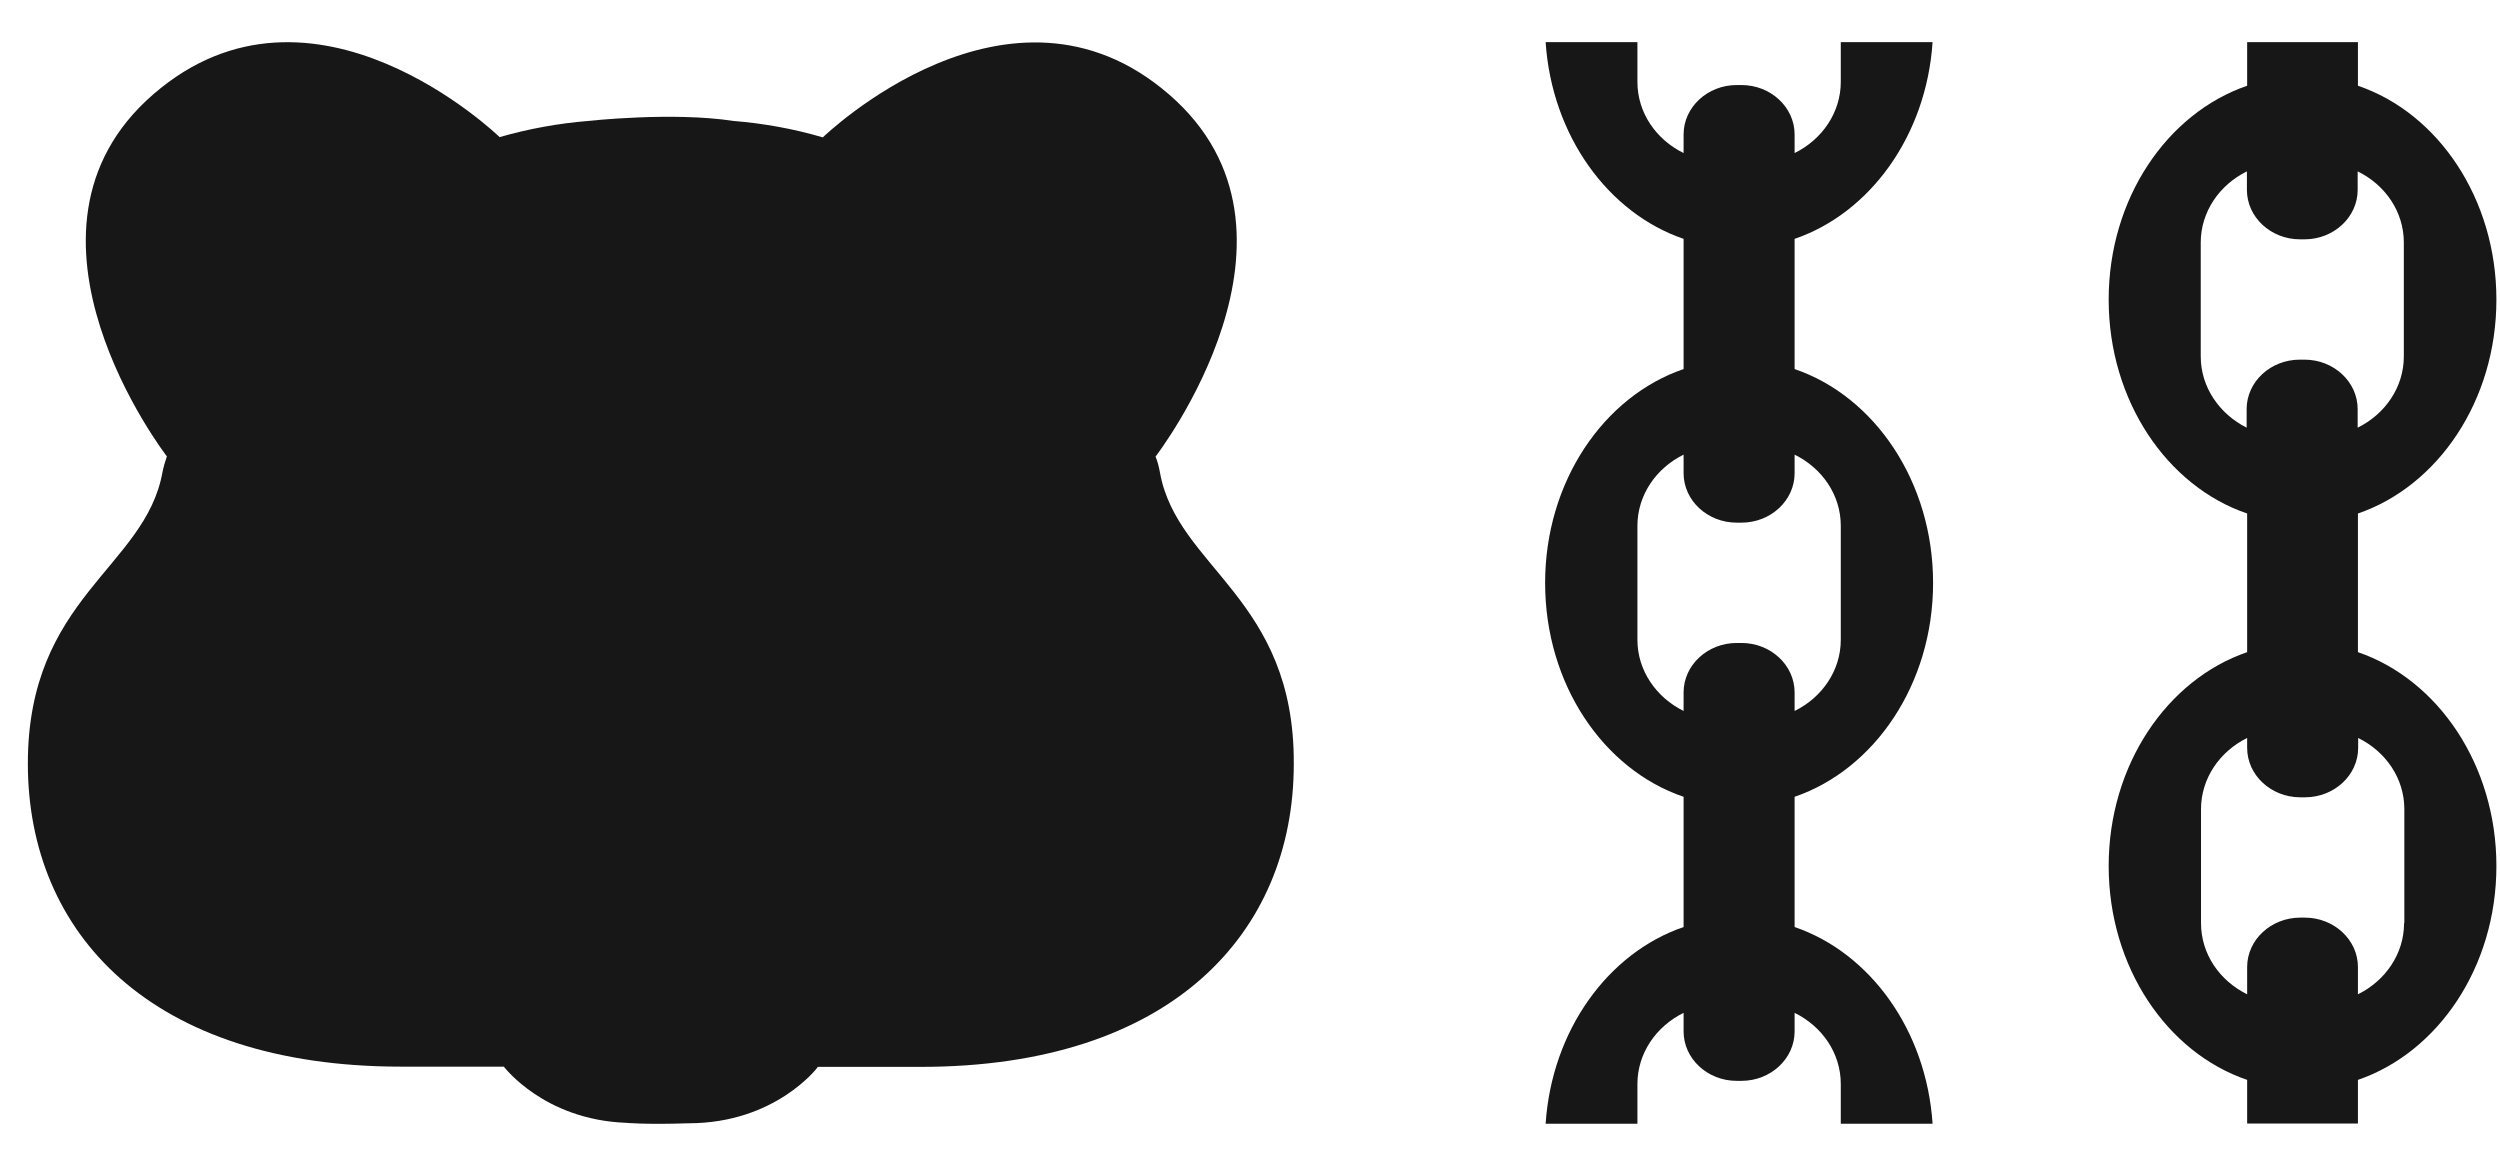
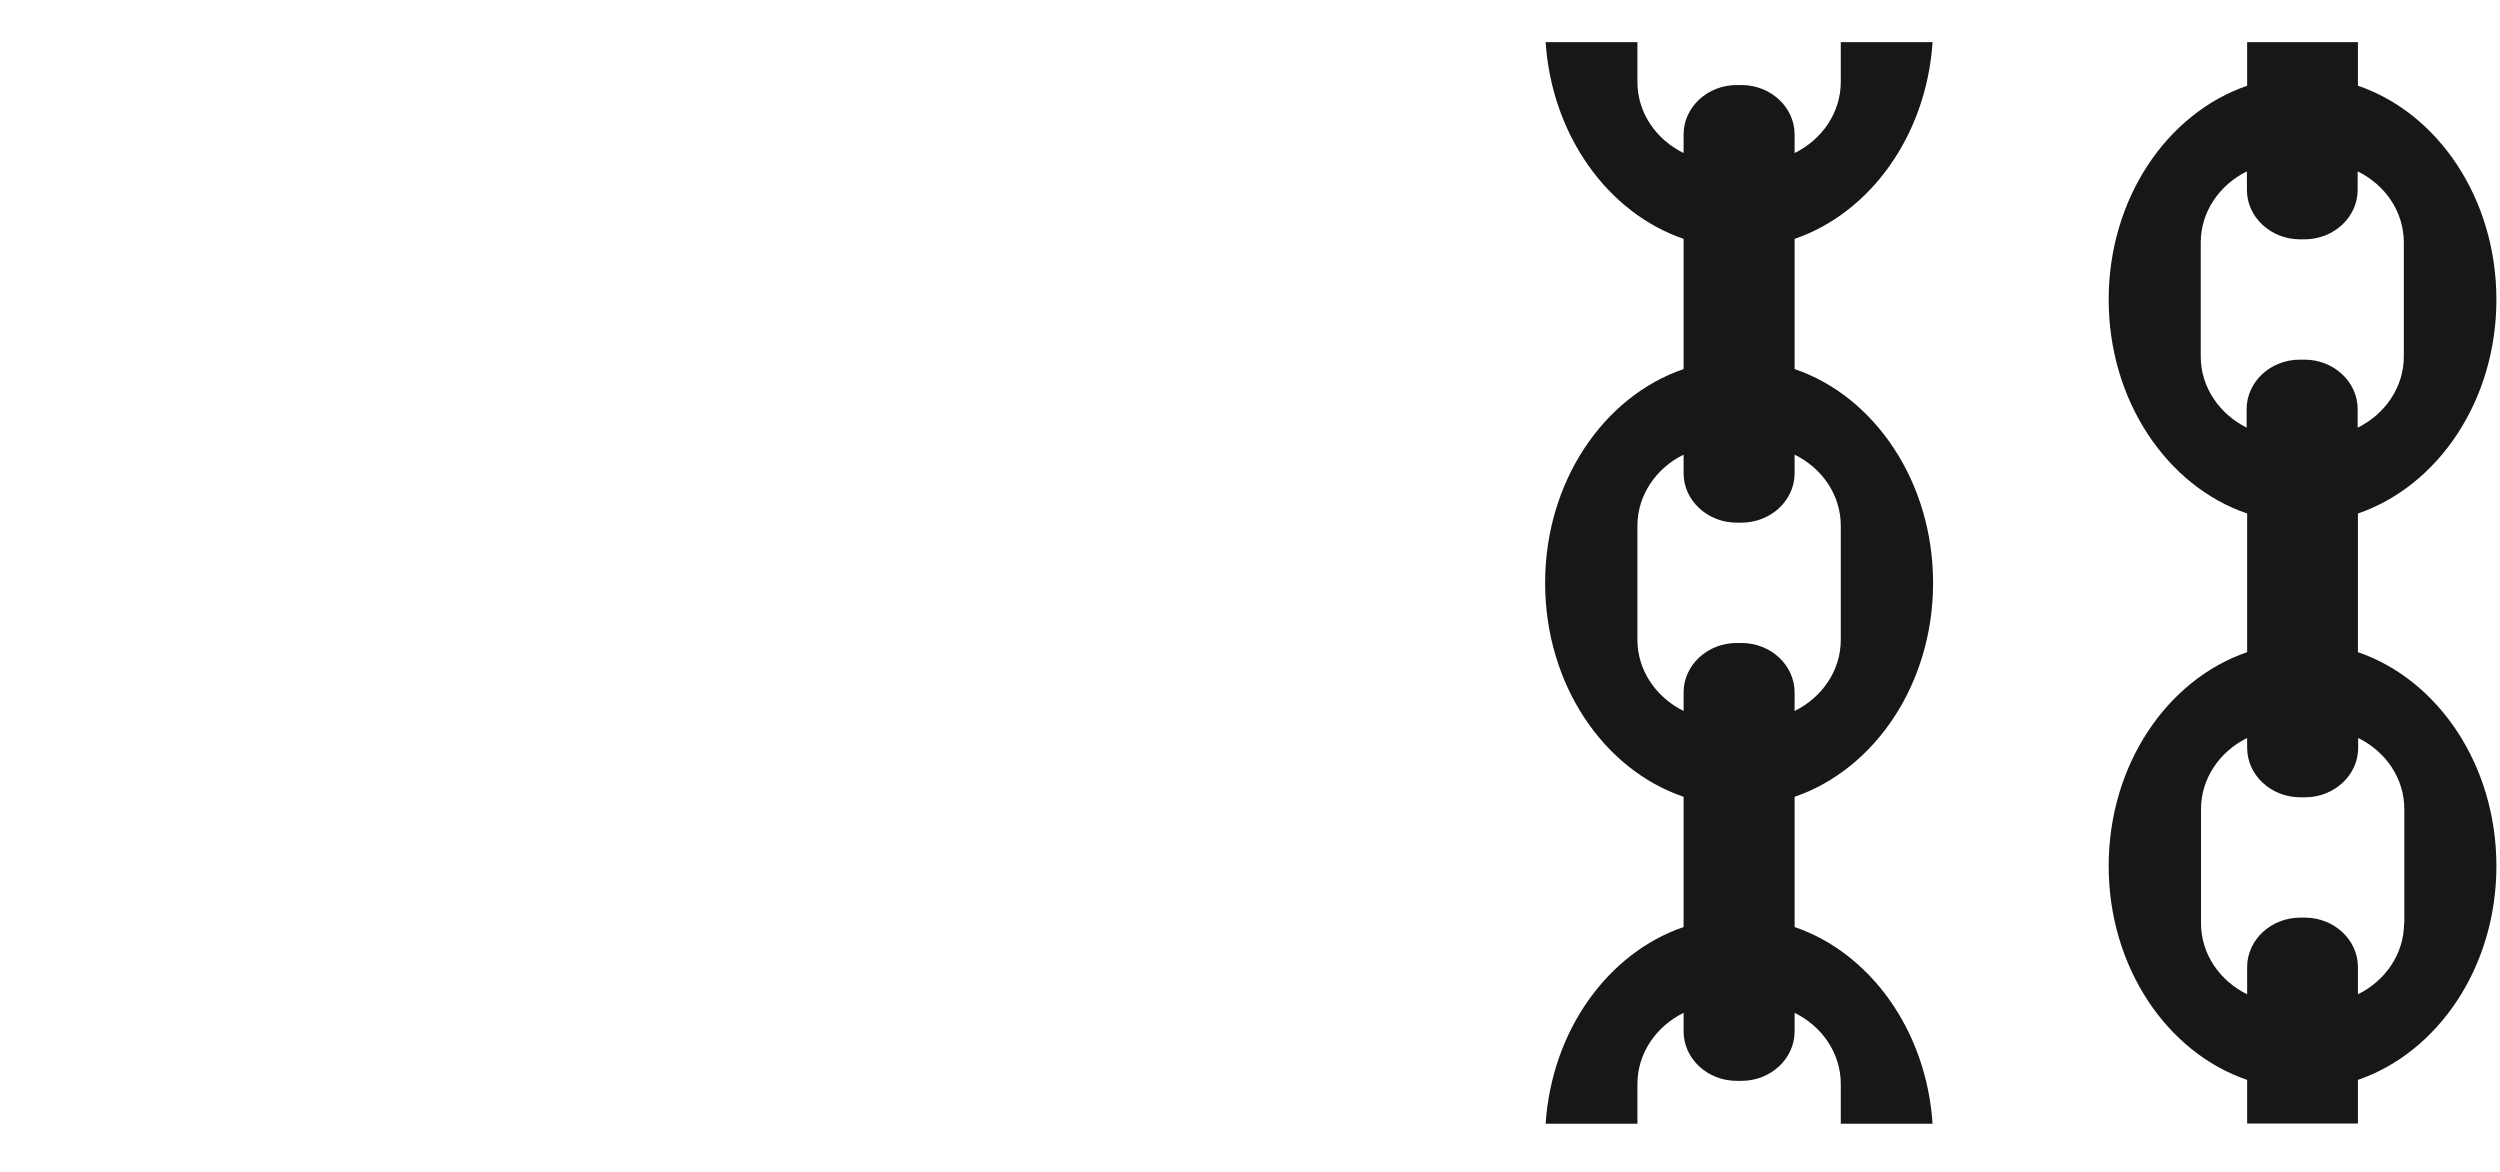
<svg xmlns="http://www.w3.org/2000/svg" width="64" height="30" viewBox="0 0 64 30" fill="none">
  <path d="M45.942 23.732V20.398C47.993 19.695 49.487 17.509 49.487 14.923C49.487 12.337 47.993 10.146 45.942 9.448V6.115C47.874 5.454 49.315 3.473 49.474 1.078H47.124V2.097C47.124 2.881 46.646 3.572 45.942 3.918V3.442C45.942 2.745 45.331 2.177 44.581 2.177H44.461C43.711 2.177 43.1 2.745 43.1 3.442V3.918C42.396 3.572 41.918 2.887 41.918 2.097V1.078H39.568C39.727 3.473 41.168 5.454 43.1 6.115V9.448C41.055 10.146 39.555 12.331 39.555 14.923C39.555 17.516 41.048 19.701 43.1 20.398V23.732C41.168 24.392 39.727 26.373 39.568 28.768H41.918V27.75C41.918 26.966 42.396 26.275 43.1 25.929V26.404C43.1 27.102 43.711 27.67 44.461 27.67H44.581C45.331 27.67 45.942 27.102 45.942 26.404V25.929C46.646 26.275 47.124 26.96 47.124 27.75V28.768H49.474C49.315 26.373 47.874 24.392 45.942 23.732ZM41.918 16.38V13.46C41.918 12.676 42.396 11.985 43.1 11.639V12.115C43.1 12.812 43.711 13.38 44.461 13.38H44.581C45.331 13.38 45.942 12.812 45.942 12.115V11.639C46.646 11.985 47.124 12.67 47.124 13.46V16.38C47.124 17.164 46.646 17.855 45.942 18.201V17.726C45.942 17.028 45.331 16.46 44.581 16.46H44.461C43.711 16.46 43.1 17.028 43.1 17.726V18.201C42.403 17.855 41.918 17.17 41.918 16.38Z" fill="#171717" />
  <path d="M60.363 16.695V13.146C62.414 12.442 63.908 10.257 63.908 7.67C63.908 5.084 62.414 2.893 60.363 2.195V1.078H57.527V2.195C55.476 2.899 53.982 5.084 53.982 7.67C53.982 10.257 55.476 12.448 57.527 13.146V16.695C55.476 17.398 53.982 19.584 53.982 22.17C53.982 24.756 55.476 26.948 57.527 27.645V28.762H60.363V27.645C62.414 26.941 63.908 24.756 63.908 22.17C63.908 19.584 62.414 17.398 60.363 16.695ZM56.339 9.127V6.208C56.339 5.424 56.817 4.732 57.521 4.387V4.862C57.521 5.559 58.132 6.127 58.882 6.127H58.995C59.745 6.127 60.356 5.559 60.356 4.862V4.387C61.06 4.732 61.538 5.417 61.538 6.208V9.127C61.538 9.911 61.06 10.602 60.356 10.948V10.473C60.356 9.775 59.745 9.207 58.995 9.207H58.875C58.125 9.207 57.514 9.775 57.514 10.473V10.948C56.824 10.602 56.339 9.917 56.339 9.127ZM61.544 23.633C61.544 24.417 61.066 25.108 60.363 25.454V24.756C60.363 24.059 59.752 23.491 59.002 23.491H58.889C58.138 23.491 57.527 24.059 57.527 24.756V25.454C56.824 25.108 56.346 24.423 56.346 23.633V20.713C56.346 19.929 56.824 19.238 57.527 18.892V19.145C57.527 19.843 58.138 20.411 58.889 20.411H59.008C59.758 20.411 60.369 19.843 60.369 19.145V18.892C61.073 19.238 61.551 19.923 61.551 20.713V23.633H61.544Z" fill="#171717" />
-   <path d="M29.695 12.097C29.669 11.954 29.636 11.819 29.582 11.689C29.602 11.658 34.011 5.949 29.928 2.418C25.851 -1.113 21.09 3.492 21.064 3.517C20.307 3.294 19.543 3.159 18.786 3.097C18.786 3.097 18.786 3.097 18.78 3.097C17.226 2.856 15.048 3.097 15.048 3.097C14.298 3.159 13.541 3.294 12.791 3.51C12.764 3.486 8.004 -1.119 3.927 2.412C-0.15 5.942 4.252 11.658 4.272 11.683C4.226 11.819 4.186 11.954 4.159 12.09C3.721 14.535 0.713 15.288 0.713 19.547C0.713 23.886 3.854 27.306 10.268 27.306H12.897C12.91 27.318 13.926 28.664 16.024 28.744C16.024 28.744 16.509 28.793 17.624 28.756C19.849 28.756 20.931 27.33 20.938 27.312H23.567C29.981 27.312 33.121 23.892 33.121 19.553C33.141 15.3 30.134 14.541 29.695 12.097Z" fill="#171717" />
</svg>